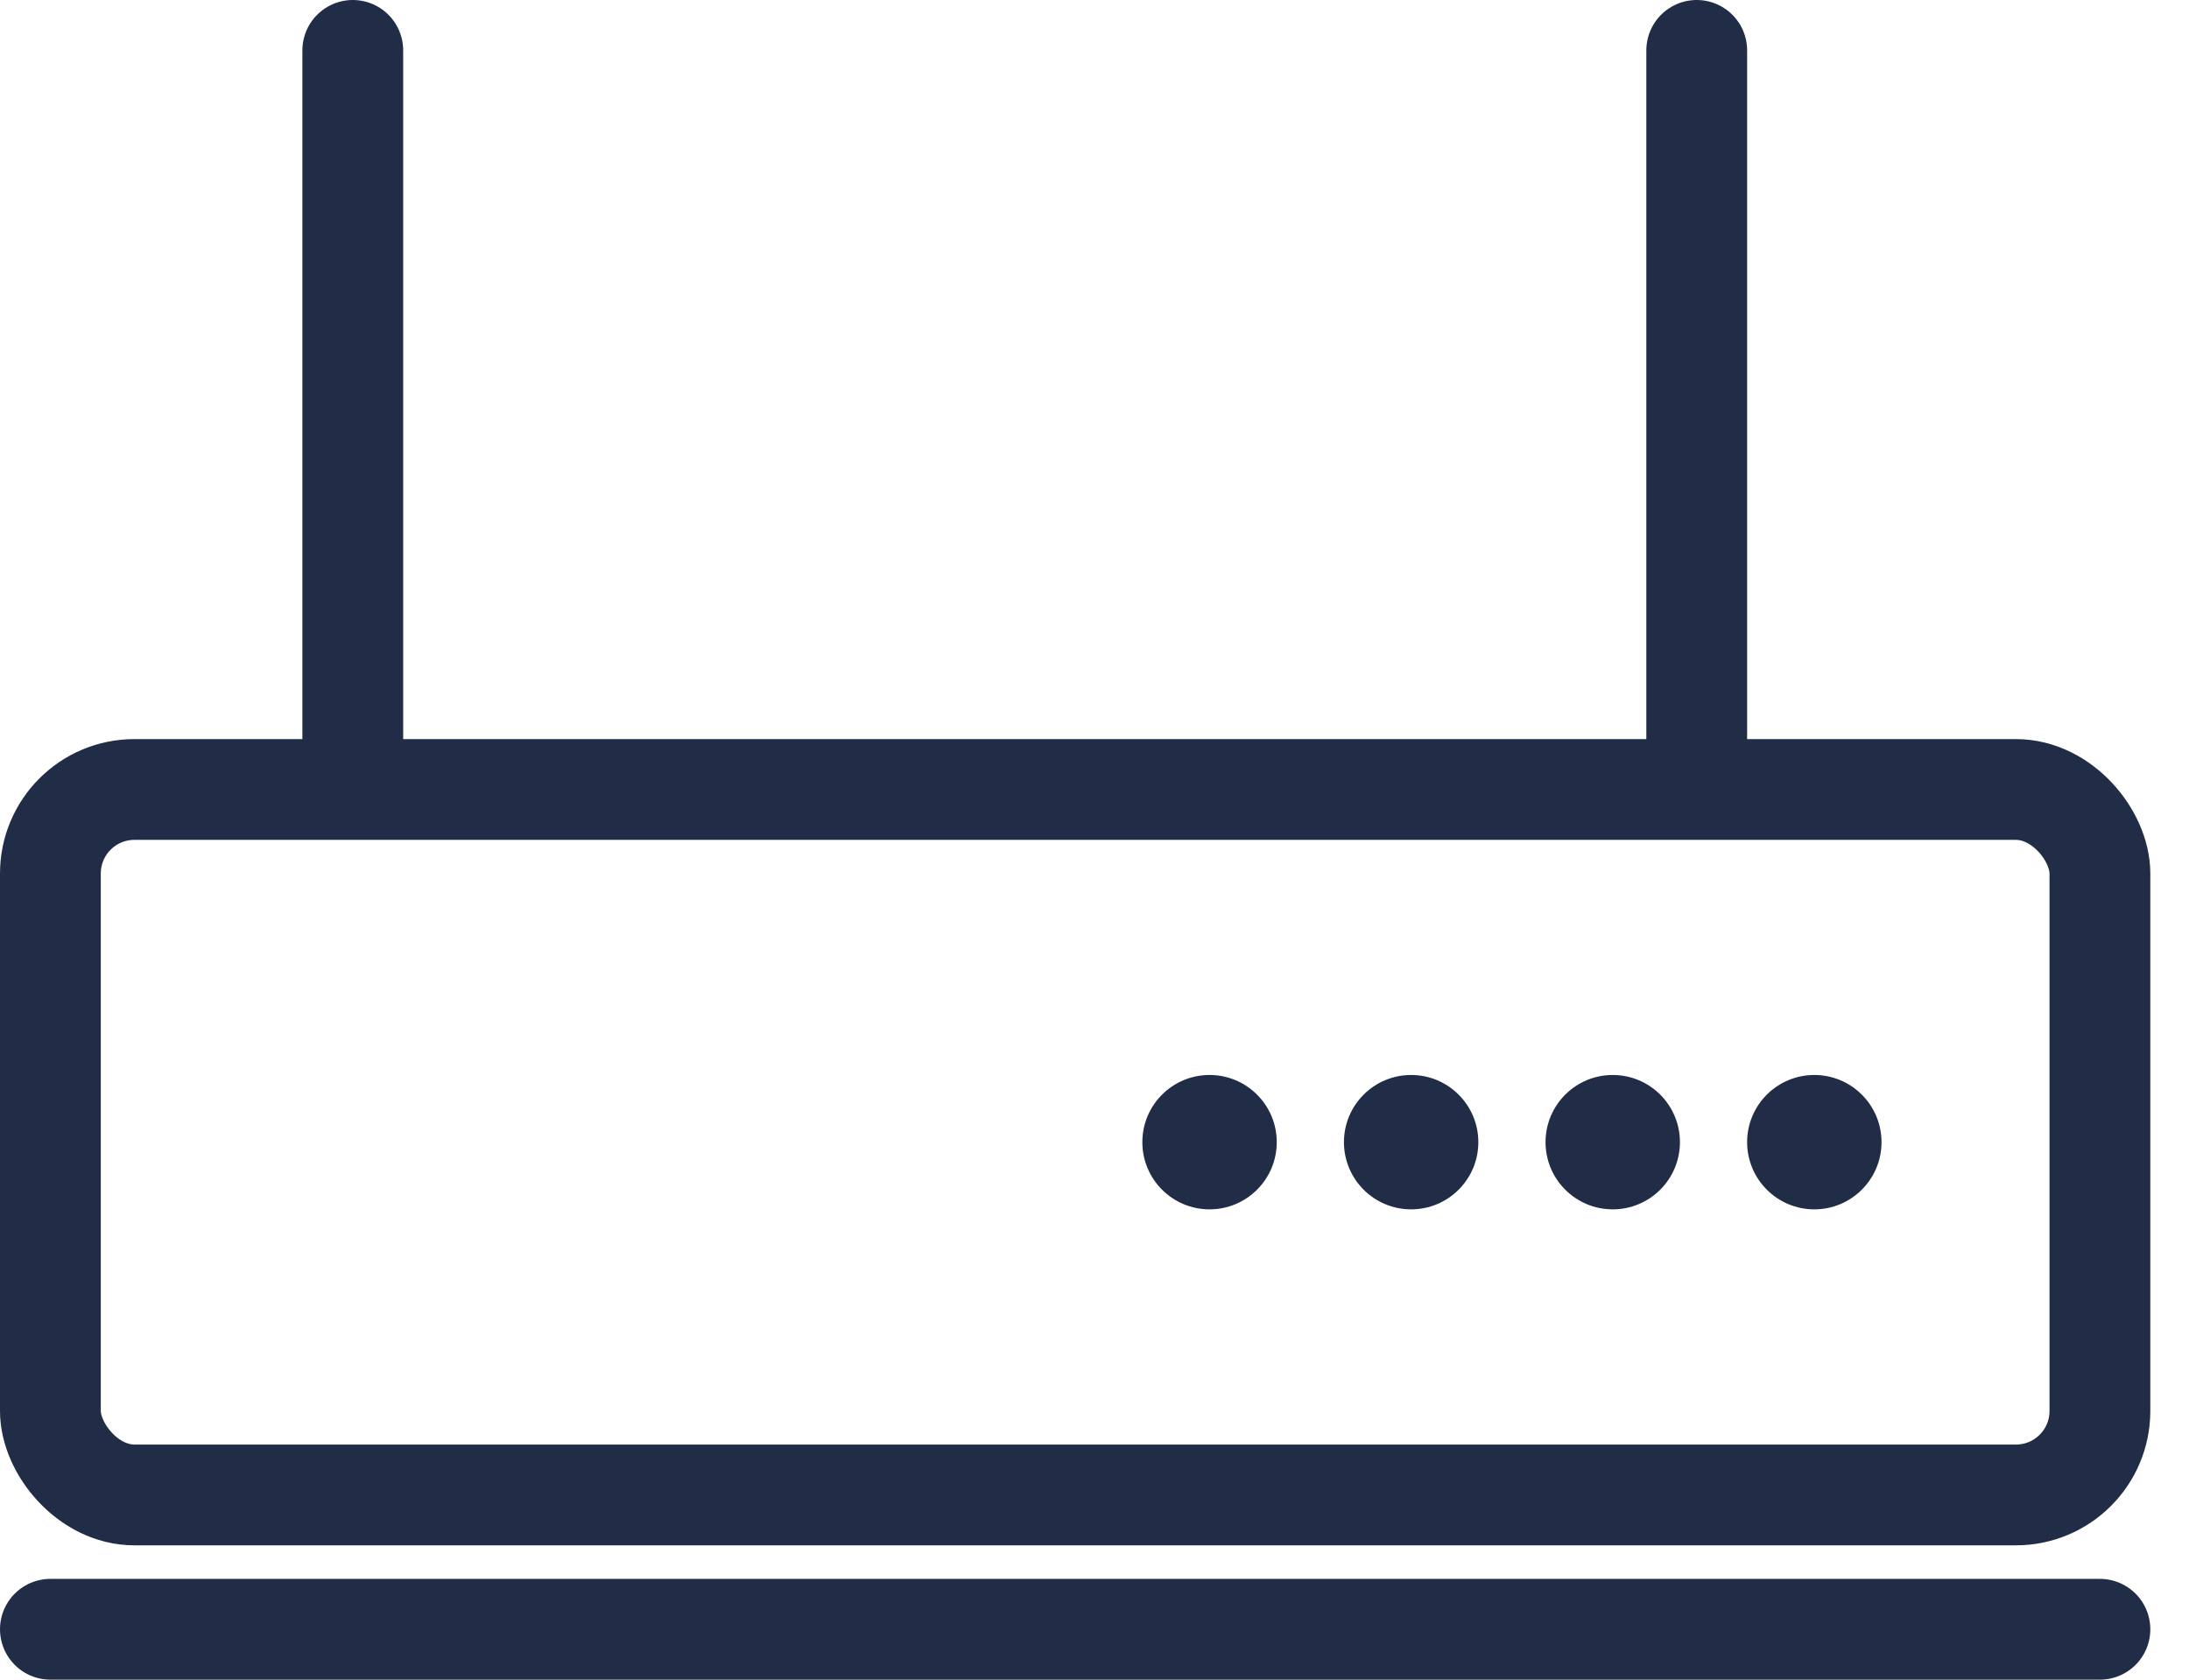
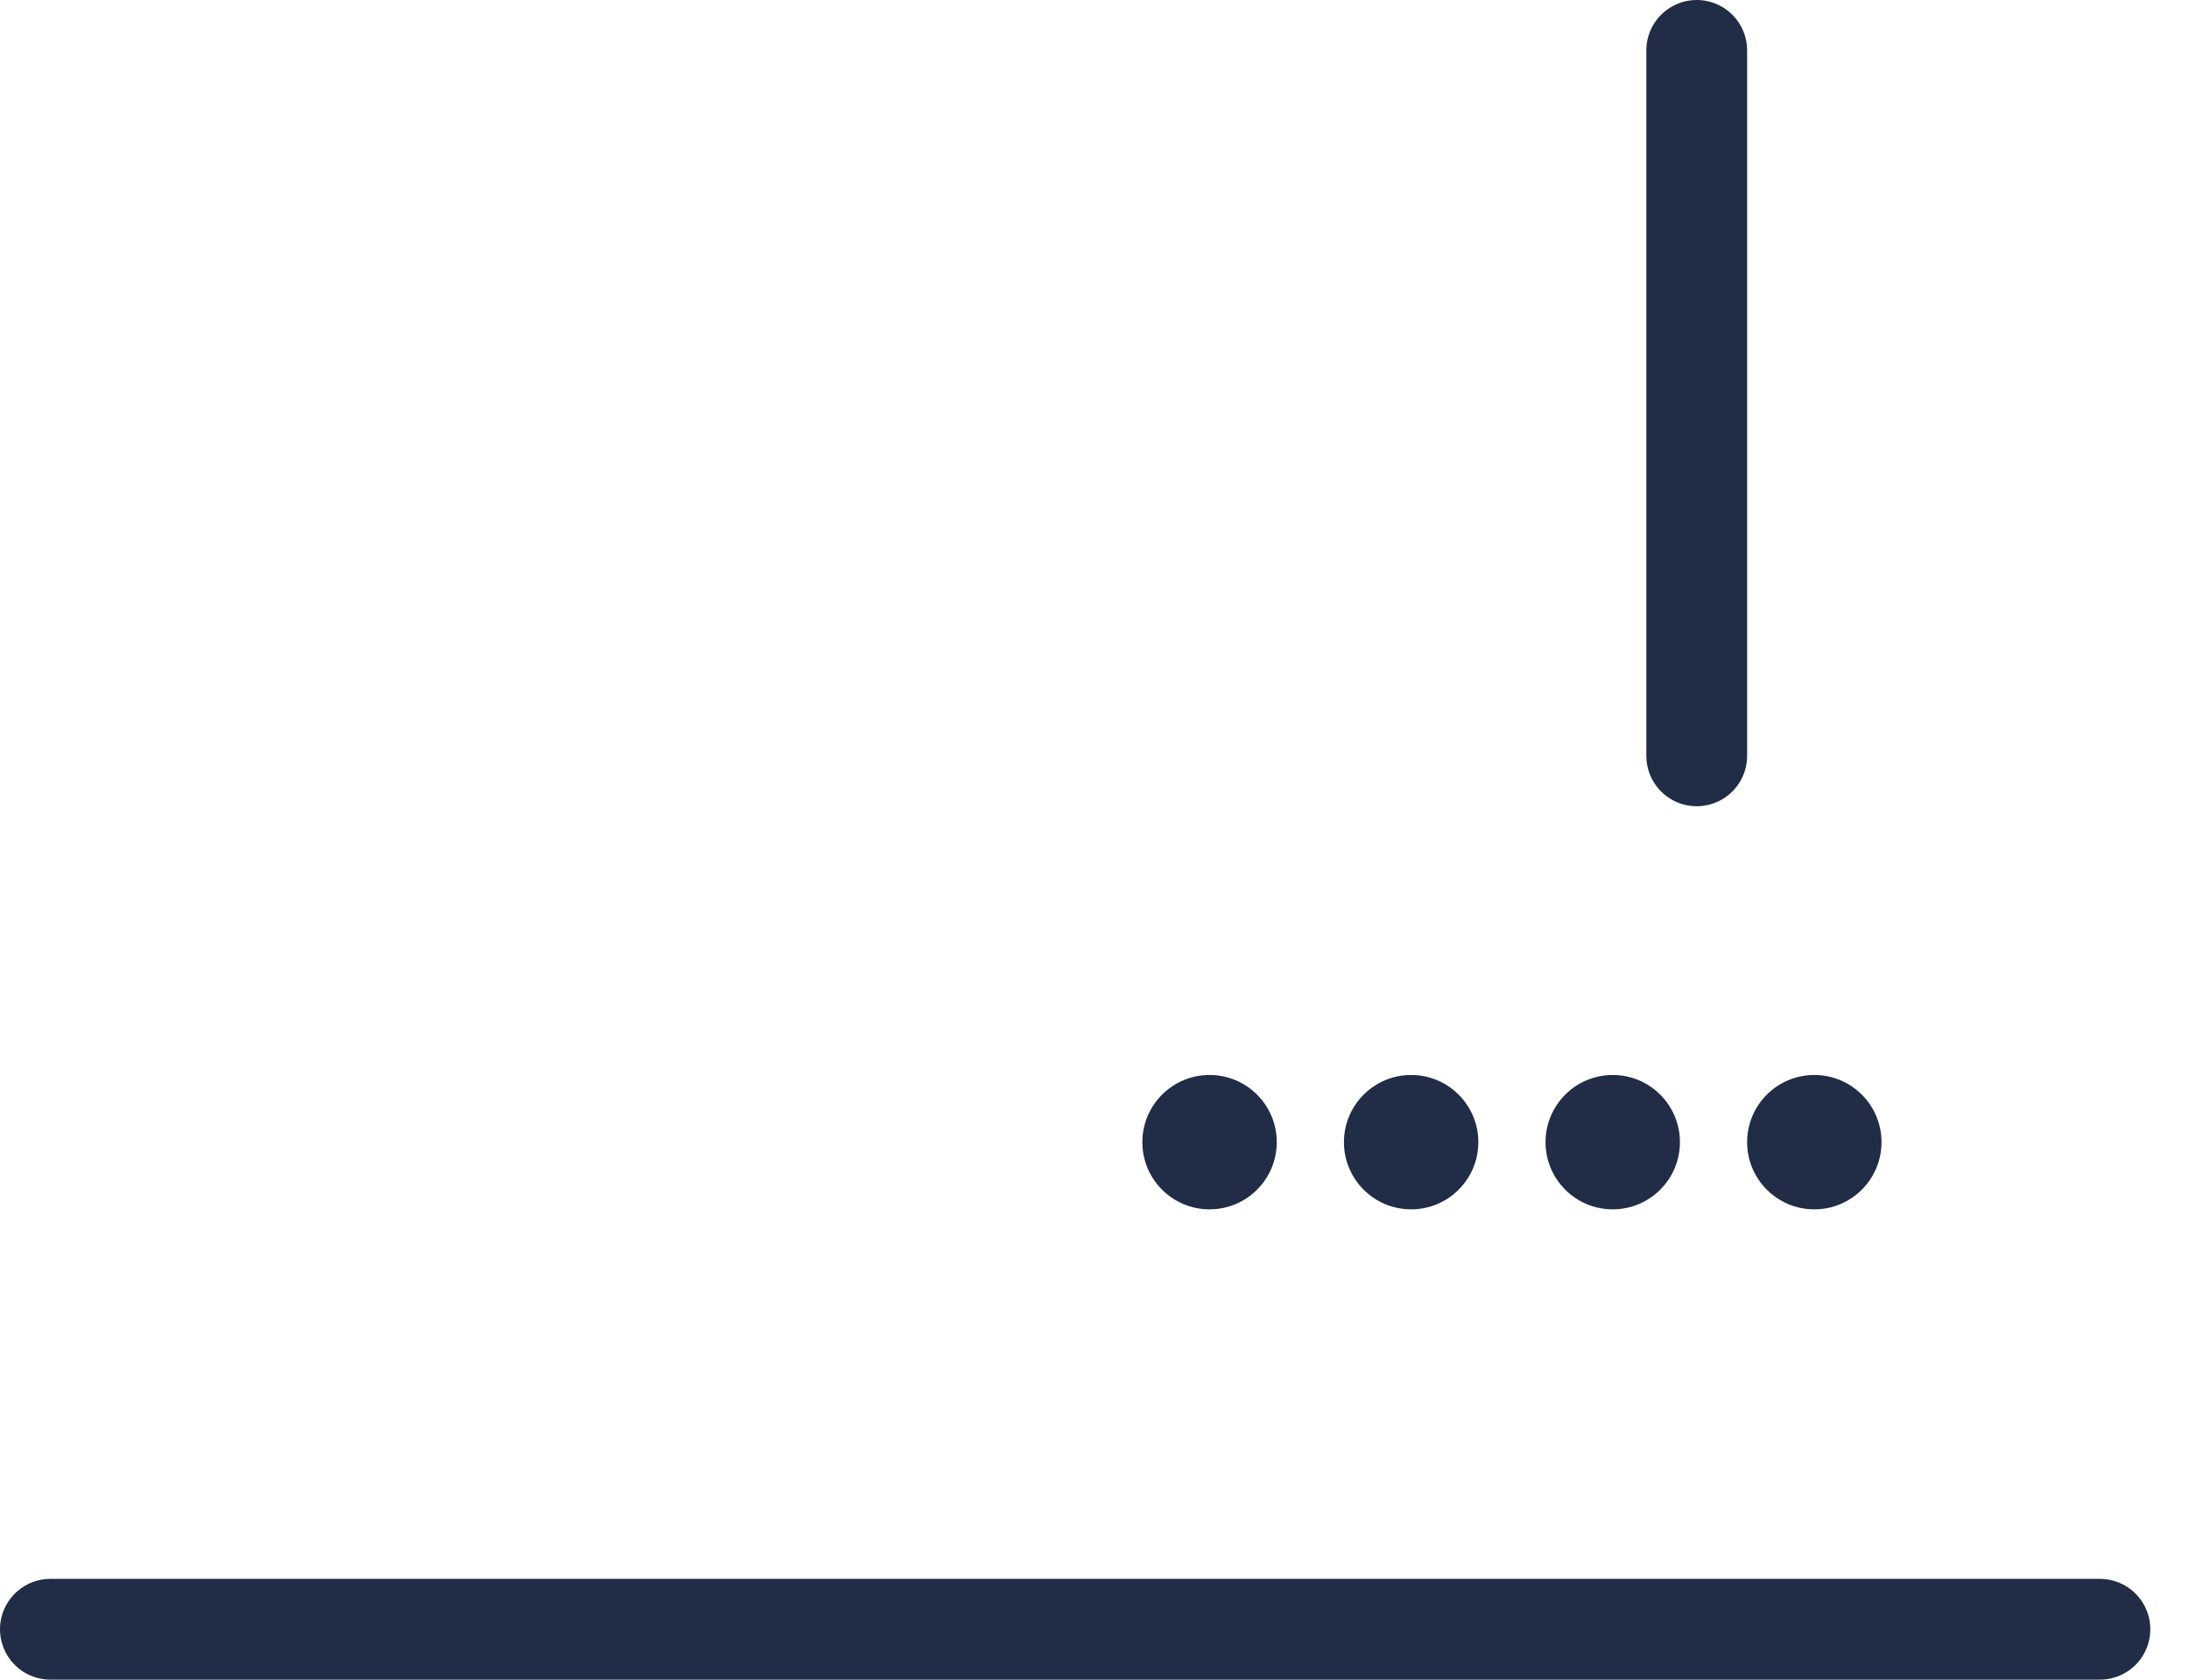
<svg xmlns="http://www.w3.org/2000/svg" width="43" height="33" viewBox="0 0 43 33" fill="none">
-   <rect x="0.99" y="15.511" width="40.26" height="13.86" rx="1.65" stroke="#212D46" stroke-width="1.98" />
  <line x1="0.99" y1="32.01" x2="41.25" y2="32.01" stroke="#212D46" stroke-width="1.98" stroke-linecap="round" />
  <circle cx="23.76" cy="22.44" r="1.32" fill="#212D46" />
  <circle cx="27.72" cy="22.44" r="1.32" fill="#212D46" />
  <circle cx="31.68" cy="22.44" r="1.32" fill="#212D46" />
  <circle cx="35.64" cy="22.44" r="1.32" fill="#212D46" />
-   <line x1="6.93" y1="14.85" x2="6.93" y2="0.99" stroke="#212D46" stroke-width="1.98" stroke-linecap="round" />
  <line x1="33.33" y1="14.85" x2="33.33" y2="0.99" stroke="#212D46" stroke-width="1.98" stroke-linecap="round" />
</svg>